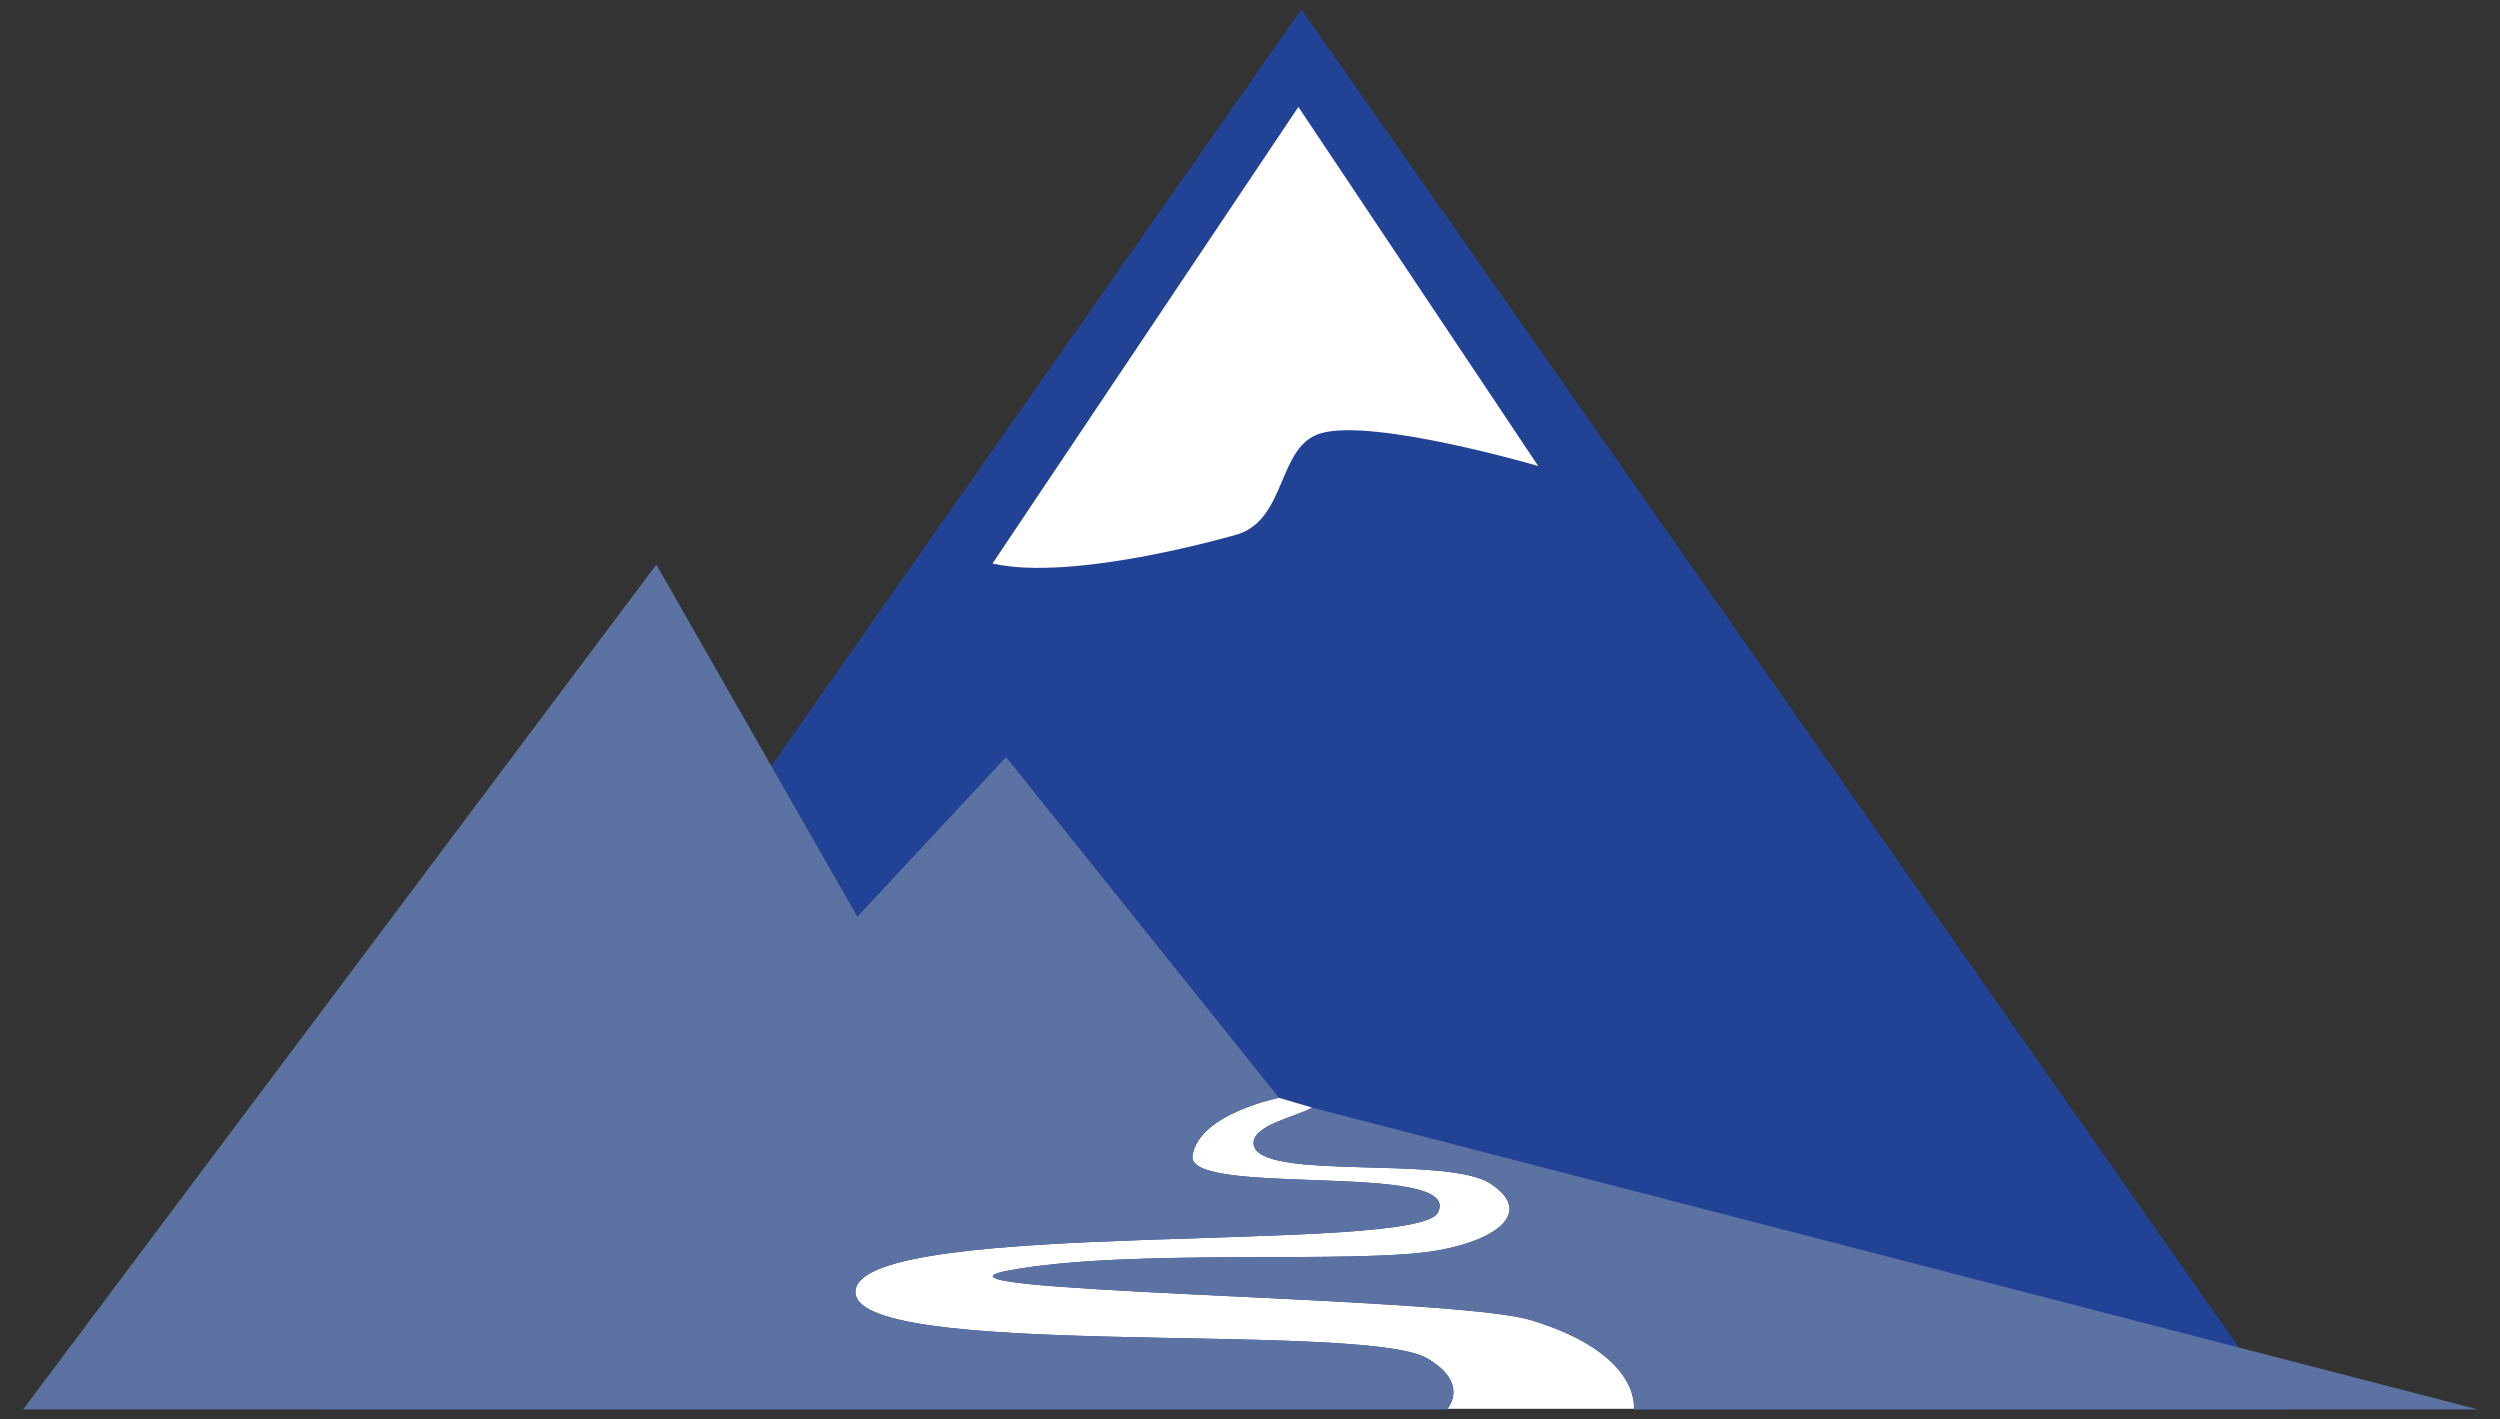
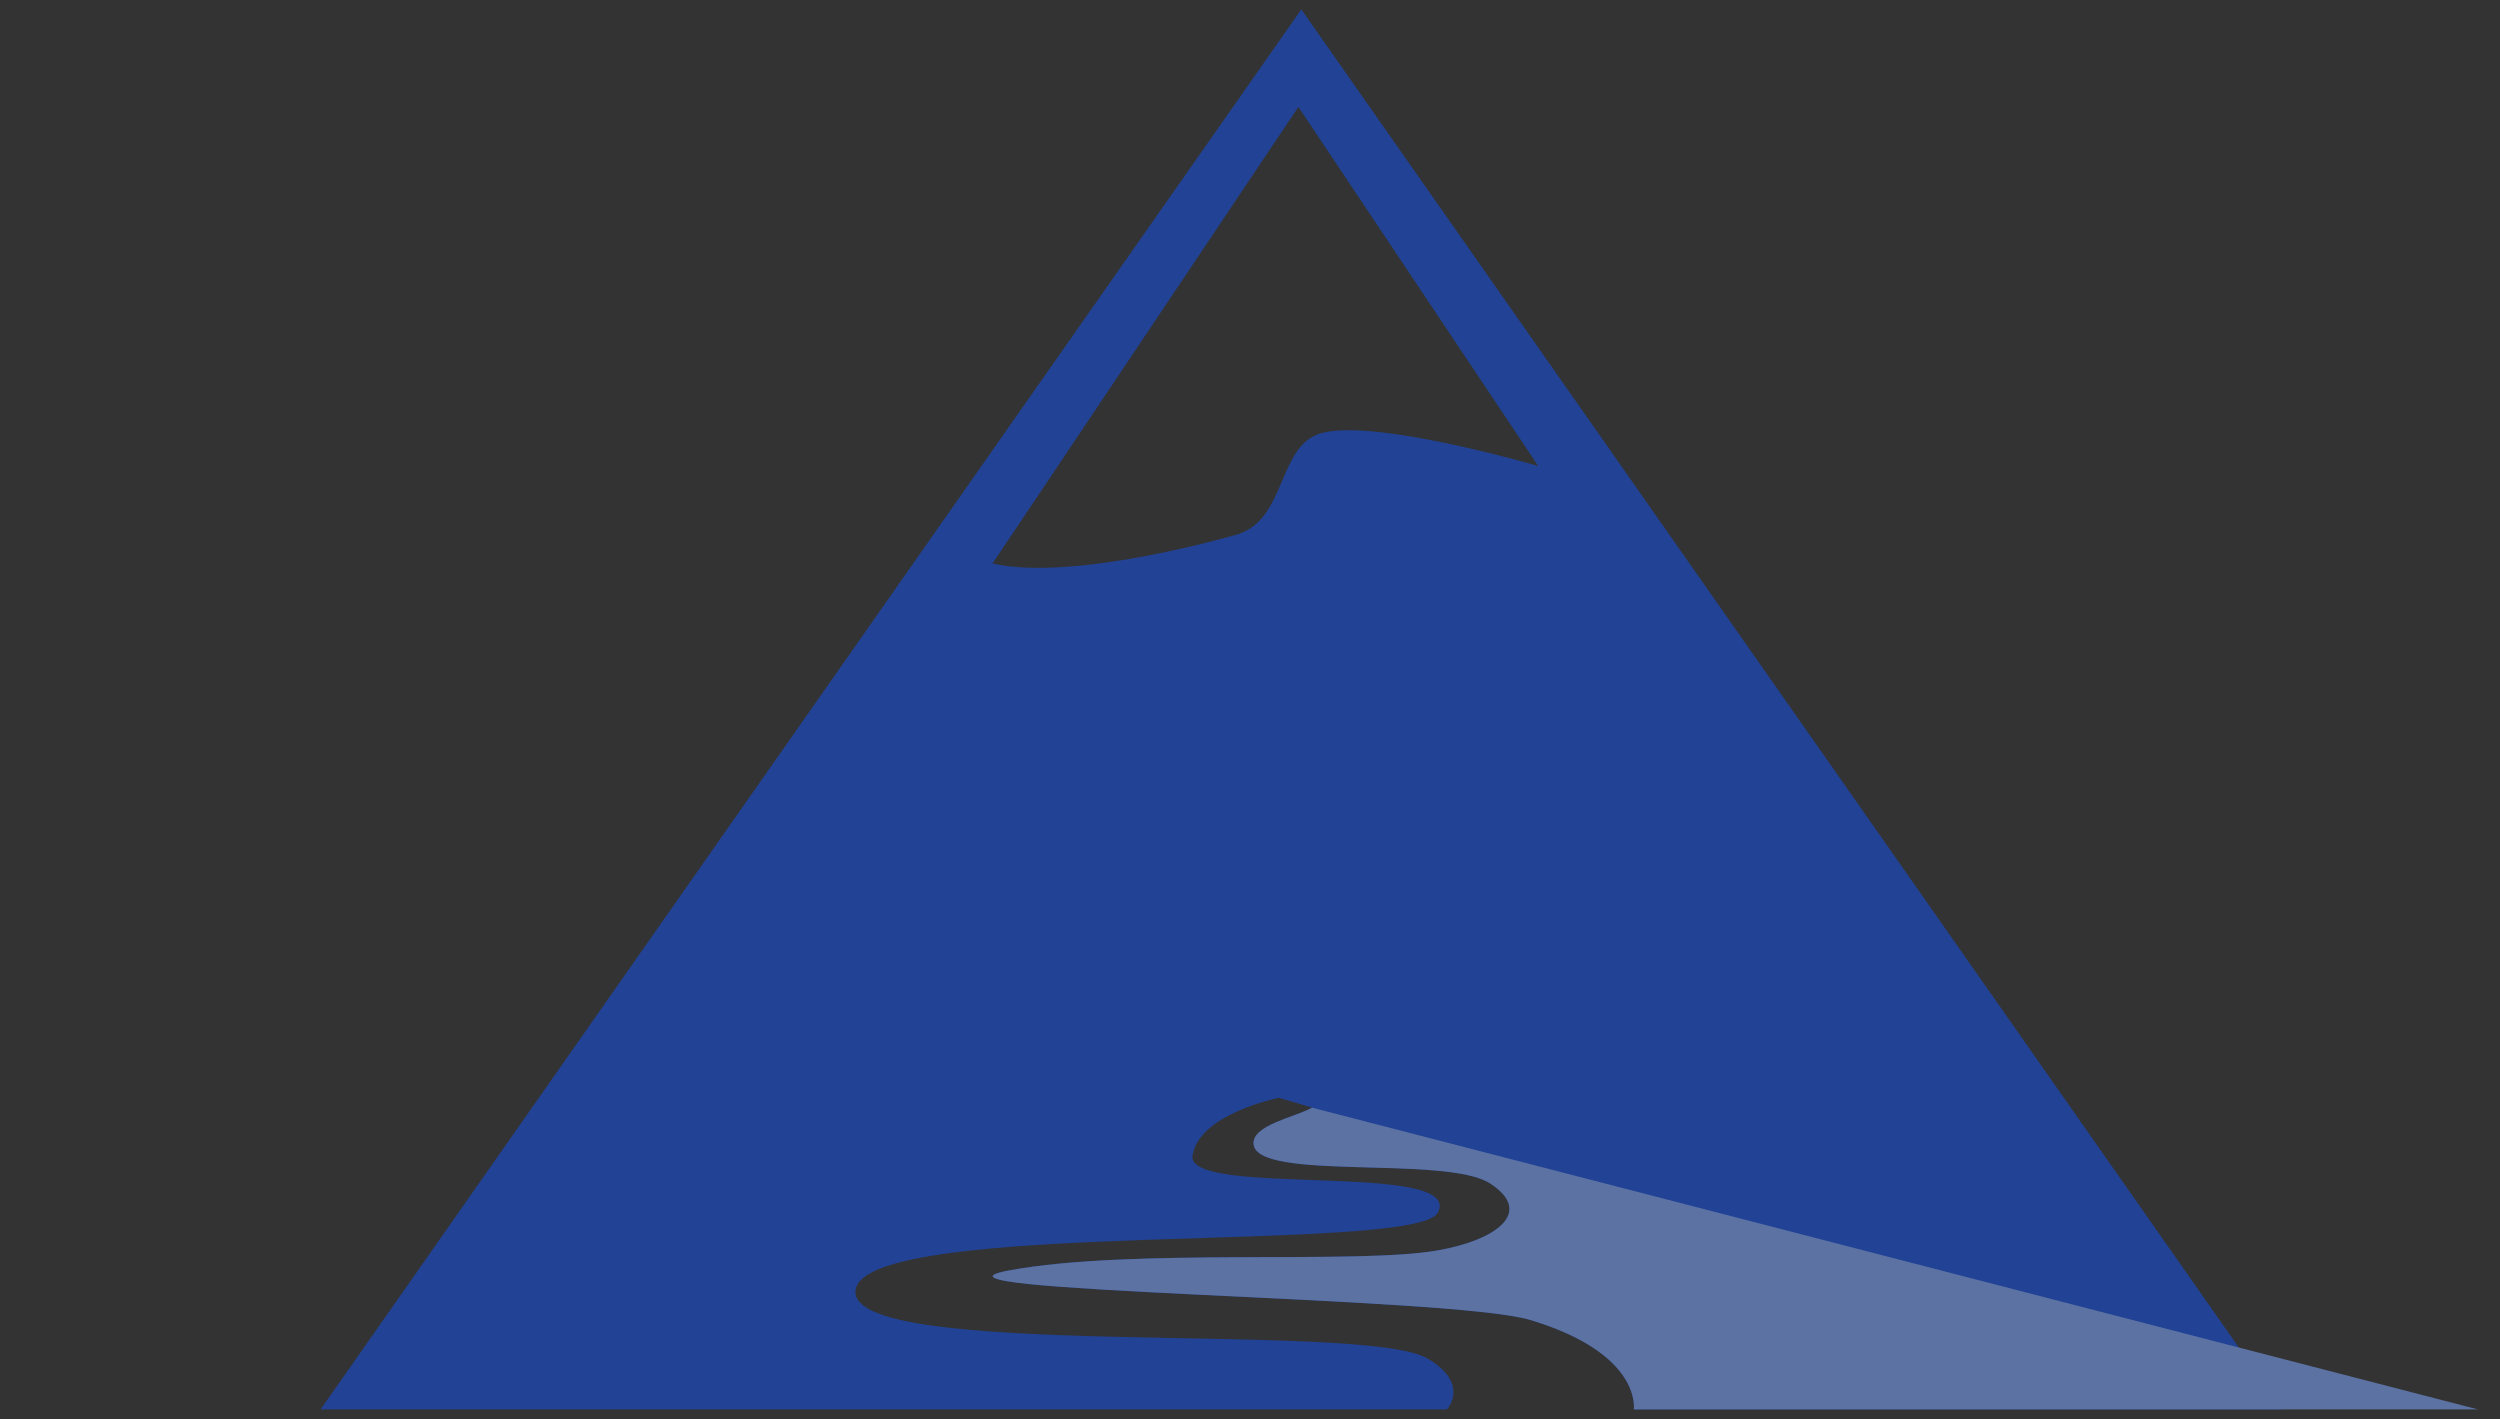
<svg xmlns="http://www.w3.org/2000/svg" version="1.1" id="Layer_1" x="0px" y="0px" viewBox="0 0 1700 965" style="enable-background:new 0 0 1700 965;" xml:space="preserve">
  <rect x="0" y="0" width="1700" height="965" fill="#333333" stroke="none" />
  <style type="text/css">
	.st0{fill:#FFFFFF;}
	.st1{fill:#214295;}
	.st2{fill:#5B72A3;}
</style>
-   <polygon class="st0" points="1538,958 884.9,16.3 231.9,958 " />
  <path class="st1" d="M1551.9,958.4L884.9,6.4L218,958.4h674.3h91.6c0,0,16.2-17.5-13.4-34.7c-44.7-26-395.8,2.3-388.7-46.6  c7.1-49,381.4-23.9,396-52.6c18-35.3-171.2-10-166.9-38.6s58.8-39.4,58.8-39.4l22.6,6.7c-11.4,6.5-40.8,11.8-39.8,24.7  c1.9,25.6,130.8,7.4,160.8,26.8c30,19.4,4.9,38.5-35.7,45.6c-55.3,9.7-207.9-1.9-291.4,13.6c-80.2,15,300.4,17.5,354.2,33.6  c76.7,23,70.6,60.9,70.6,60.9H1551.9z M898.3,294.6c-29.6,8.5-23.2,57.5-56.2,68.6c-1,0.3-111.1,32.7-167.2,20l208-310.5L1046,316.9  C1046,316.9,934.4,284.2,898.3,294.6z" />
  <g>
    <path class="st2" d="M1685,958.4L892.2,753.2l0,0c-11.4,6.5-40.8,11.8-39.8,24.7c1.9,25.6,130.8,7.4,160.8,26.8   c30,19.4,4.9,38.5-35.7,45.6c-55.3,9.7-207.9-1.9-291.4,13.6c-80.2,15,300.4,17.5,354.2,33.6c76.6,23,70.7,60.8,70.7,60.9H1685z" />
-     <path class="st2" d="M970.5,923.7c-44.7-26-395.8,2.3-388.7-46.6c7.1-49,381.4-23.9,396-52.6c18-35.3-171.2-10-166.9-38.6   c4.3-28.6,58.8-39.4,58.8-39.4l0,0L684.1,514.8L583,623.4L446.3,383.9L15.7,958.4h968.2C983.9,958.4,1000.1,940.9,970.5,923.7z" />
  </g>
</svg>